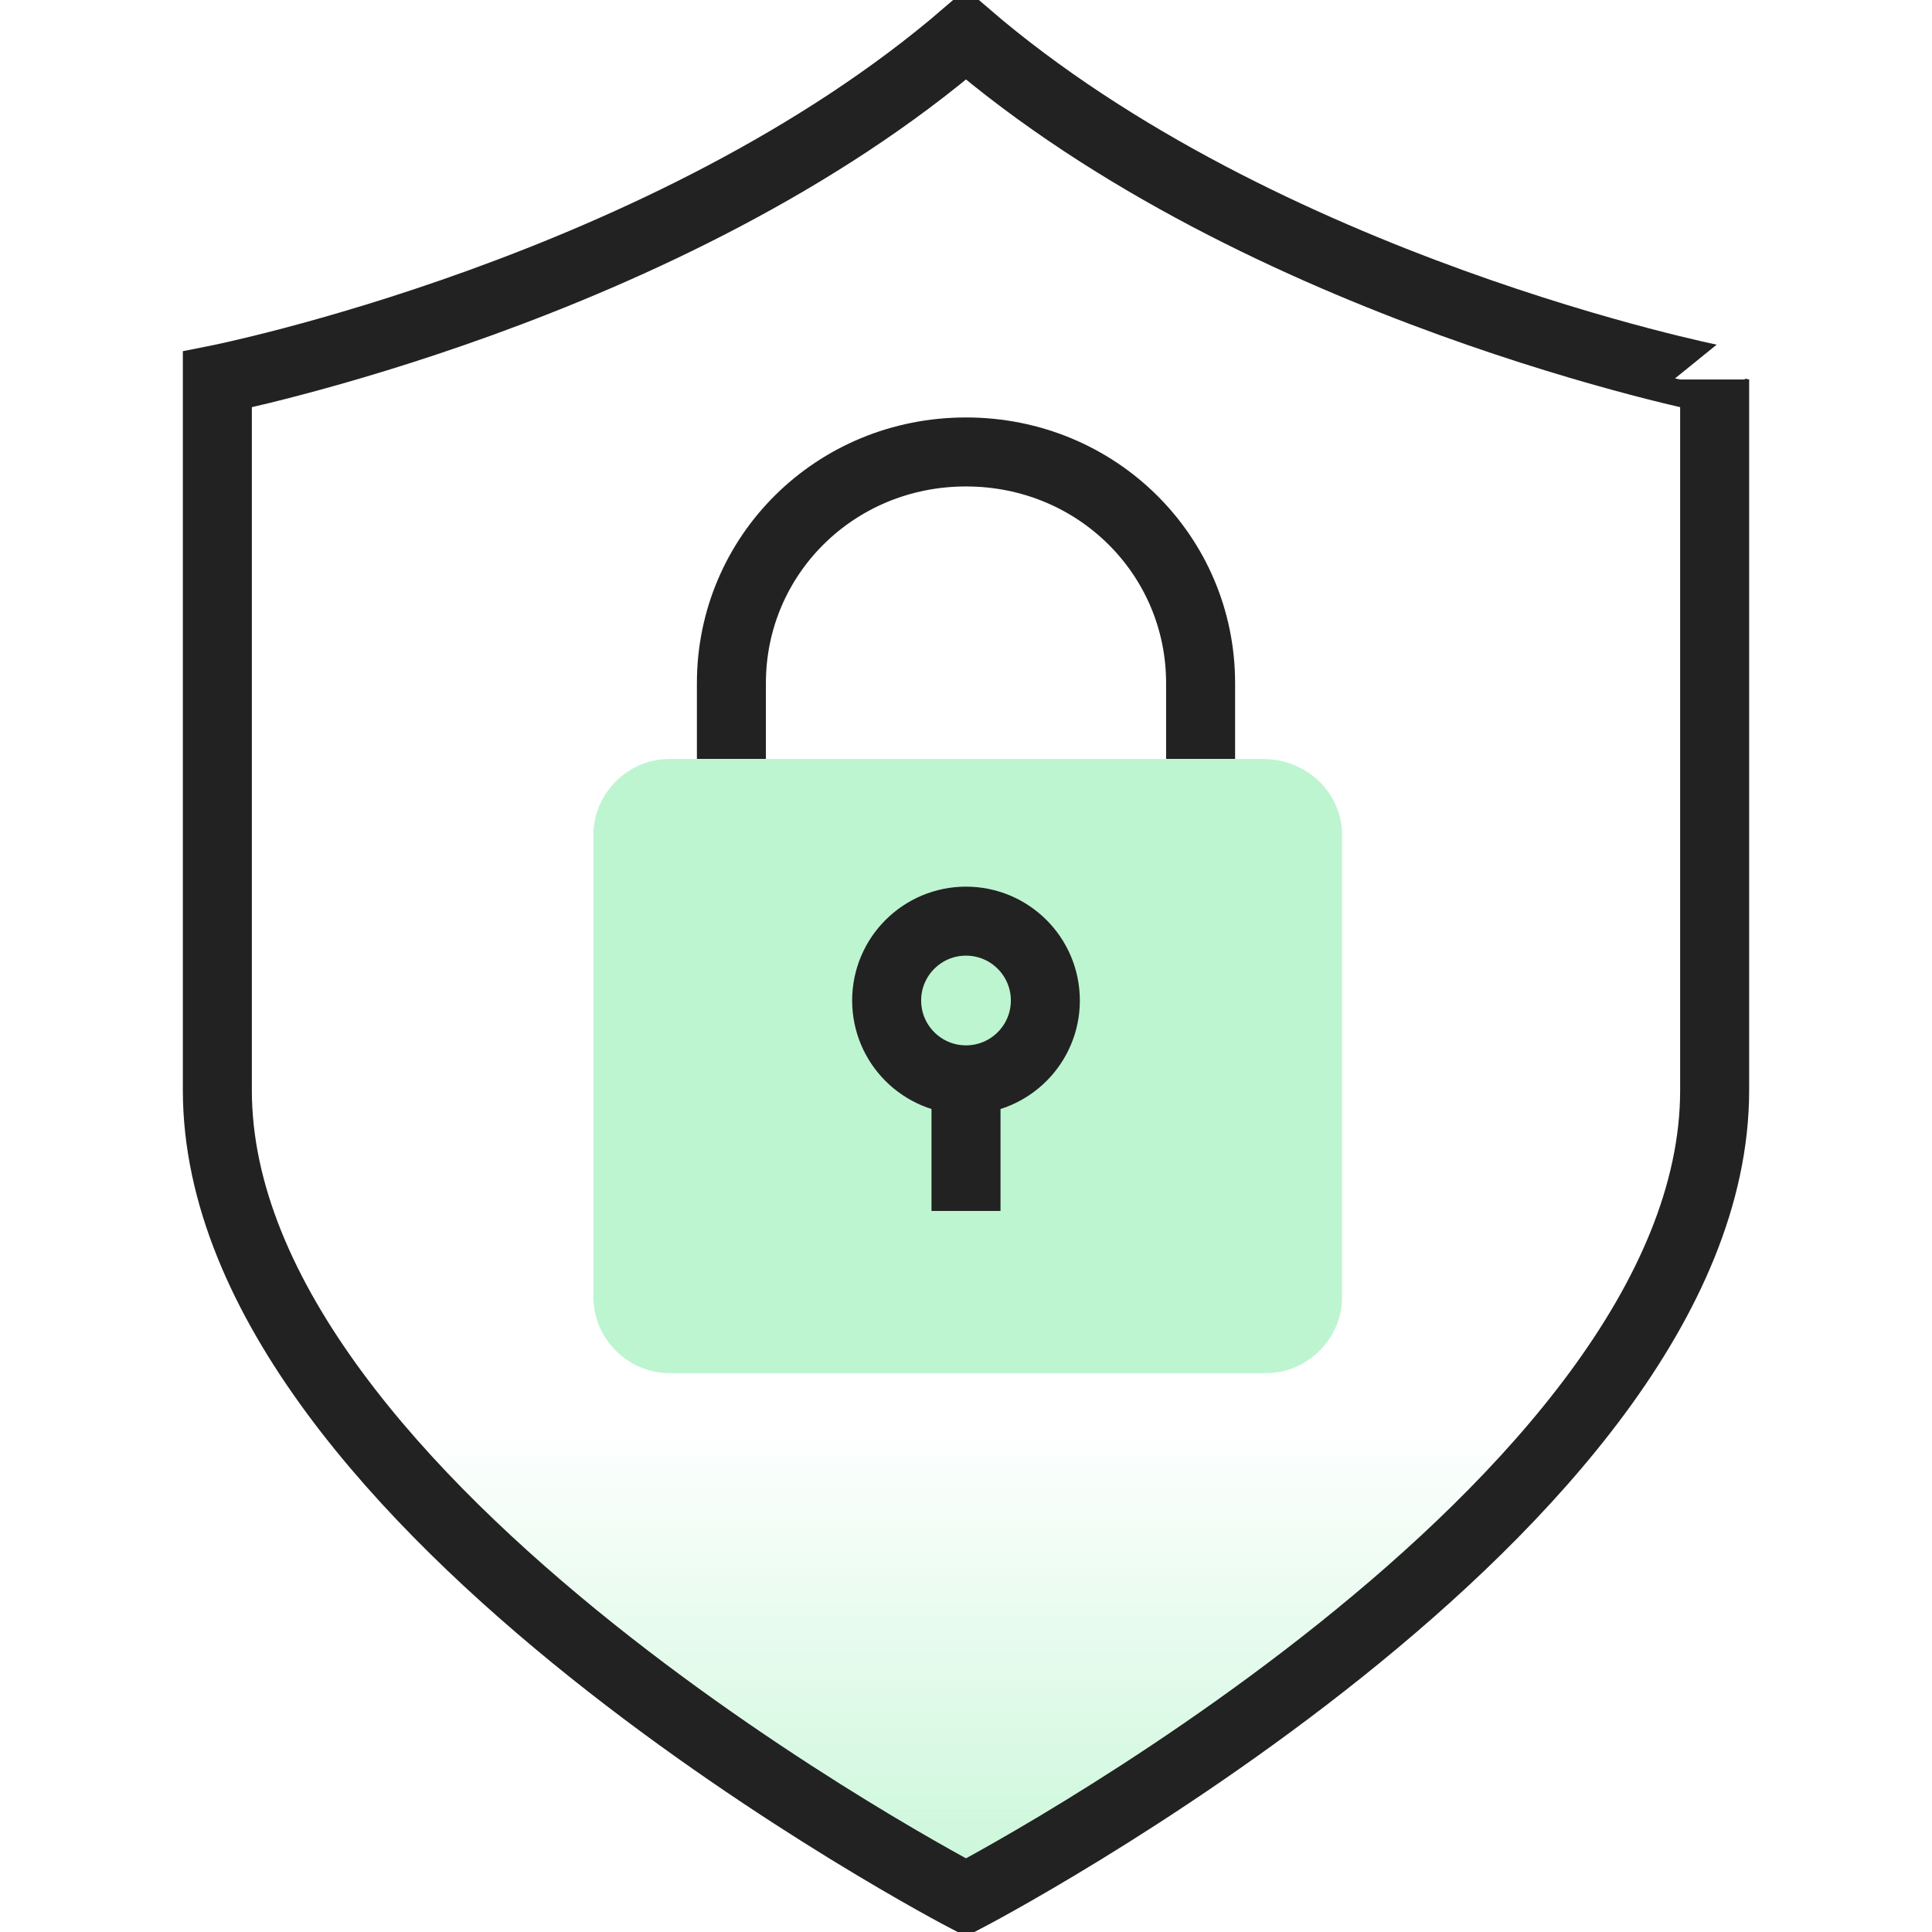
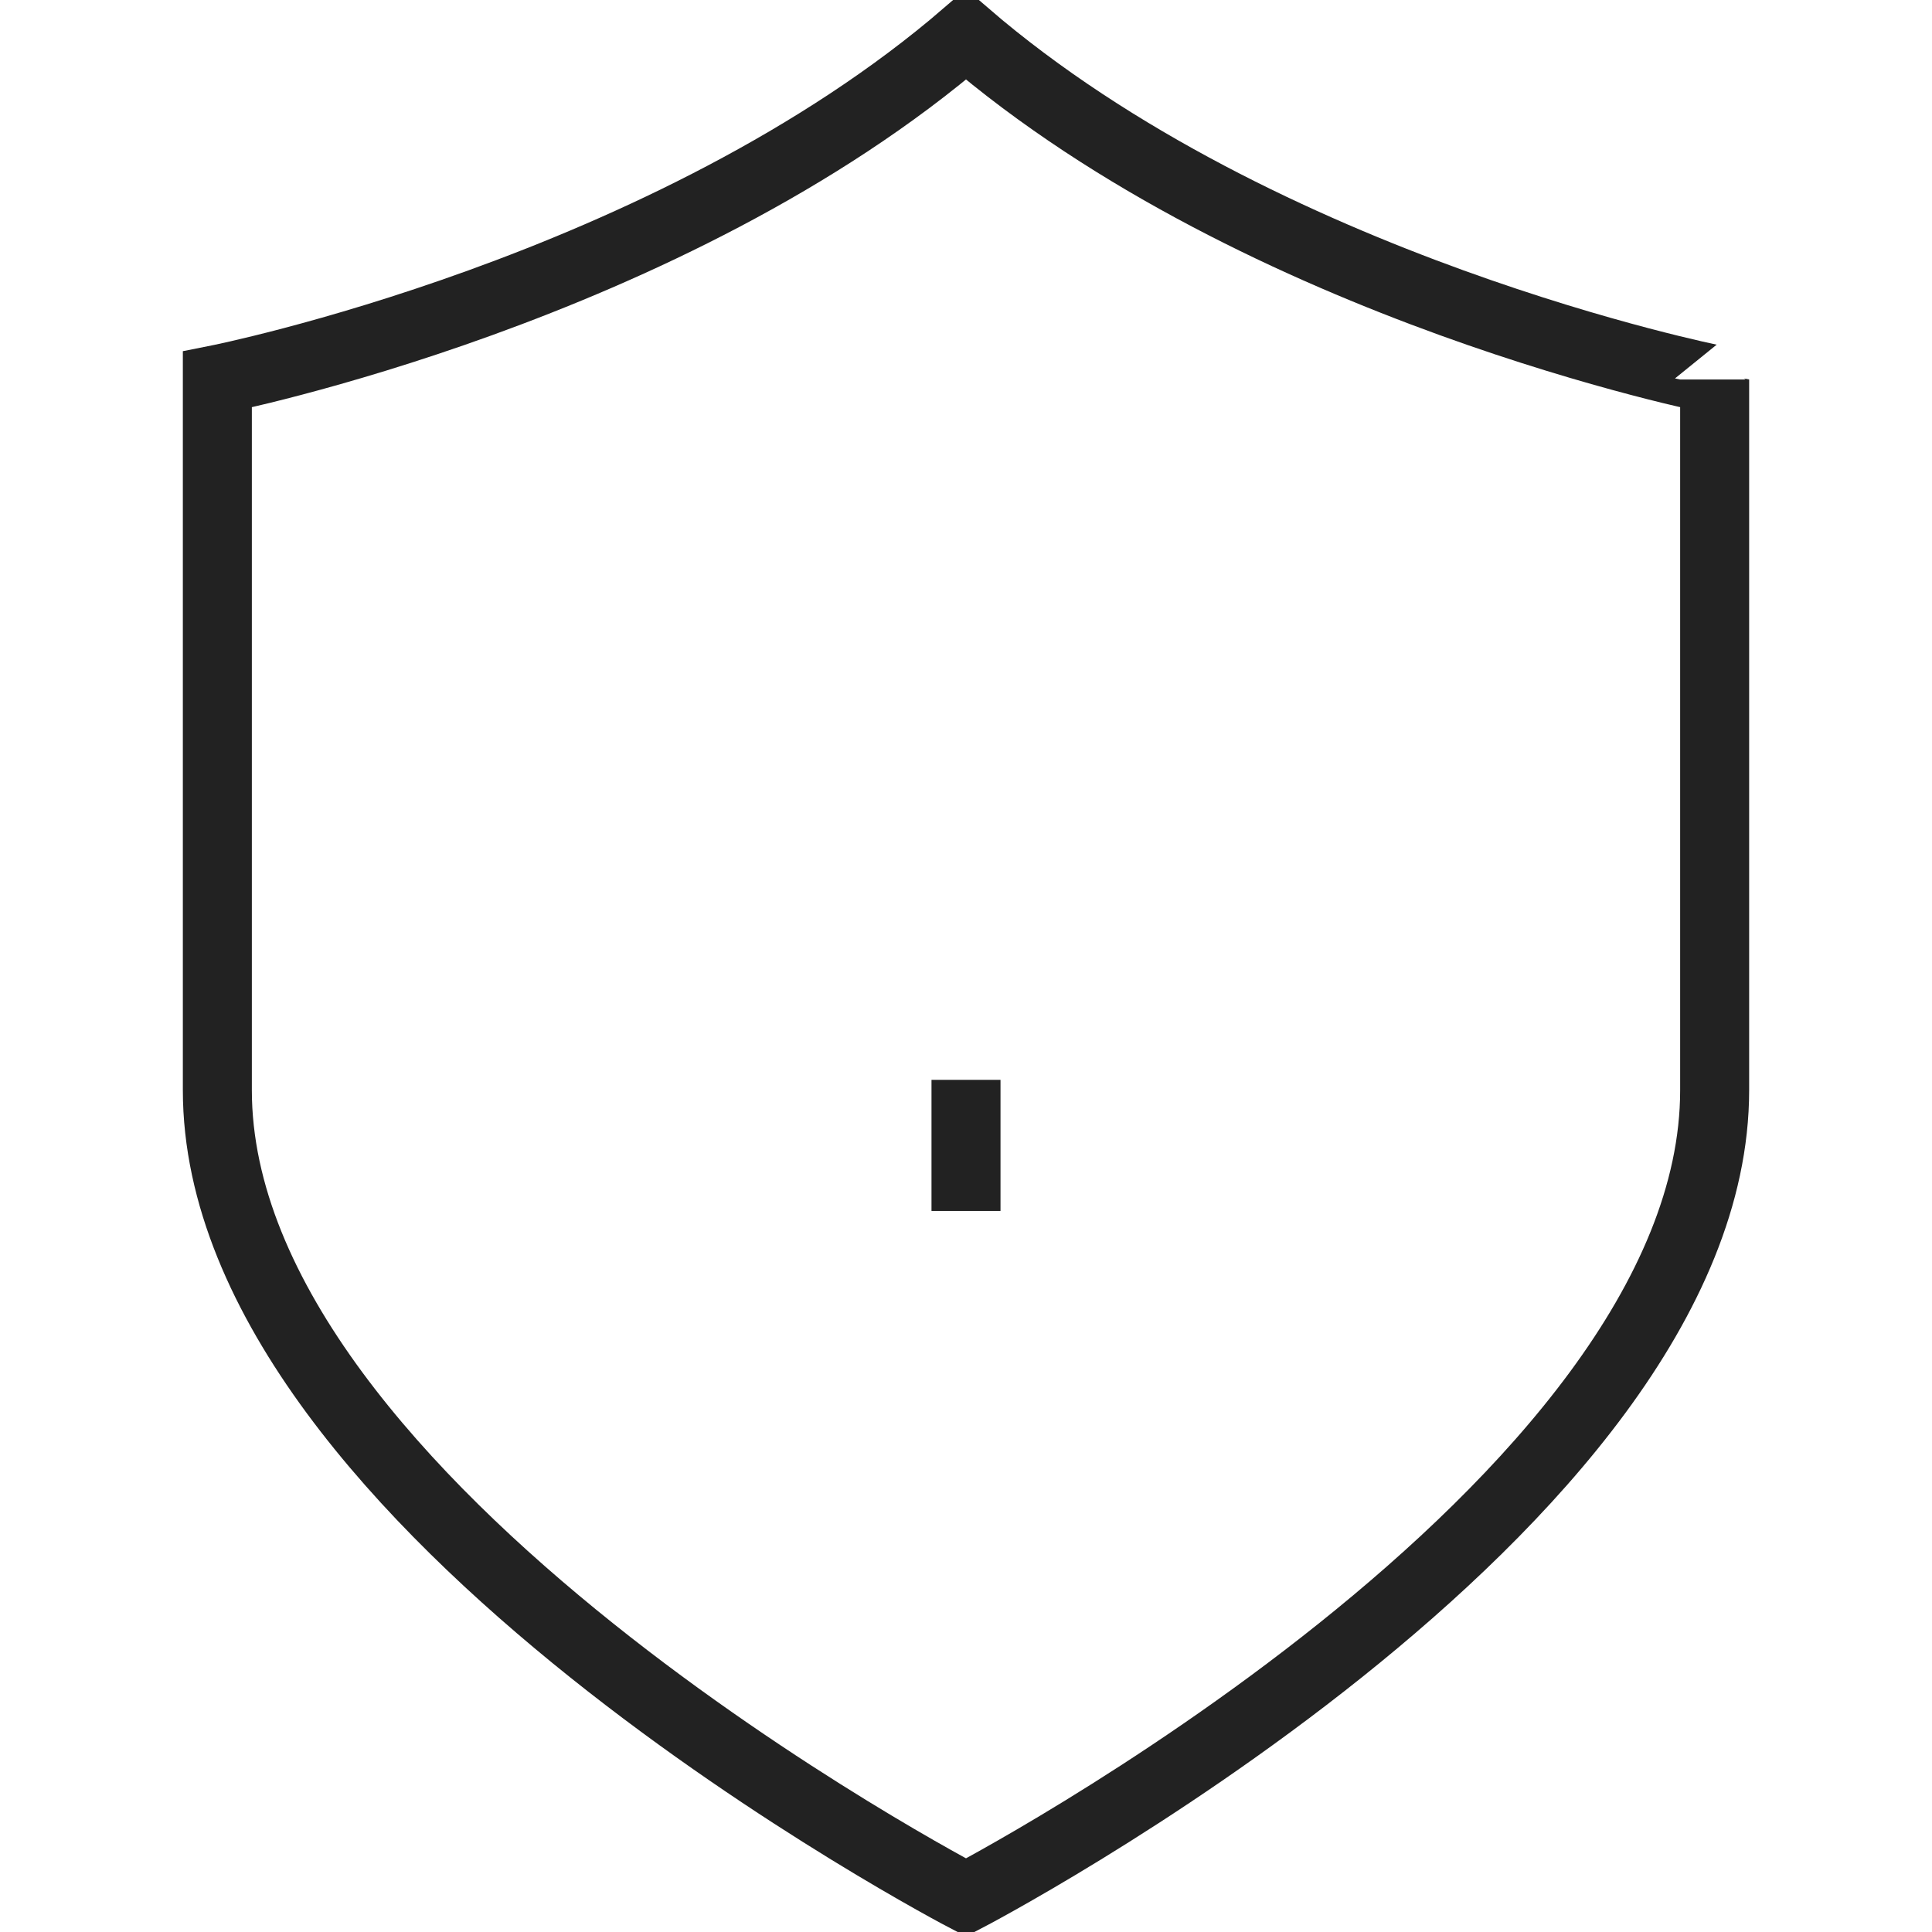
<svg xmlns="http://www.w3.org/2000/svg" version="1.1" id="Layer_1" x="0px" y="0px" viewBox="0 0 56 56" style="enable-background:new 0 0 56 56;" xml:space="preserve">
  <style type="text/css">
	.st0{fill:url(#SVGID_1_);}
	.st1{fill:none;stroke:#222222;stroke-width:2;stroke-miterlimit:10;}
	.st2{fill:#BDF5D0;}
</style>
  <linearGradient id="SVGID_1_" gradientUnits="userSpaceOnUse" x1="28" y1="-1.919" x2="28" y2="52.081" gradientTransform="matrix(1 0 0 -1 0 55.89)">
    <stop offset="0" style="stop-color:#BDF5D0" />
    <stop offset="0.304" style="stop-color:#BDF5D0;stop-opacity:0" />
  </linearGradient>
-   <path class="st0" d="M28,1C19.4,8.4,6.3,11,6.3,11s0,8.5,0,20.6S28,55,28,55s21.7-11.3,21.7-23.4s0-20.6,0-20.6S36.6,8.4,28,1z" />
  <path class="st1" d="M28,1C19.4,8.4,6.3,11,6.3,11s0,8.5,0,20.6S28,55,28,55s21.7-11.3,21.7-23.4s0-20.6,0-20.6S36.6,8.4,28,1z" />
  <g>
-     <path class="st1" d="M34.8,22v-2.2c0-3.7-3-6.7-6.8-6.7s-6.8,3-6.8,6.7V22" />
-     <path class="st2" d="M36.6,22H19.4c-1.2,0-2.2,1-2.2,2.2v13.4c0,1.2,1,2.2,2.2,2.2h17.3c1.2,0,2.2-1,2.2-2.2V24.2   C38.9,23,37.9,22,36.6,22z" />
-     <circle class="st1" cx="28" cy="29" r="2.3" />
    <line class="st1" x1="28" y1="31.3" x2="28" y2="35.1" />
  </g>
</svg>